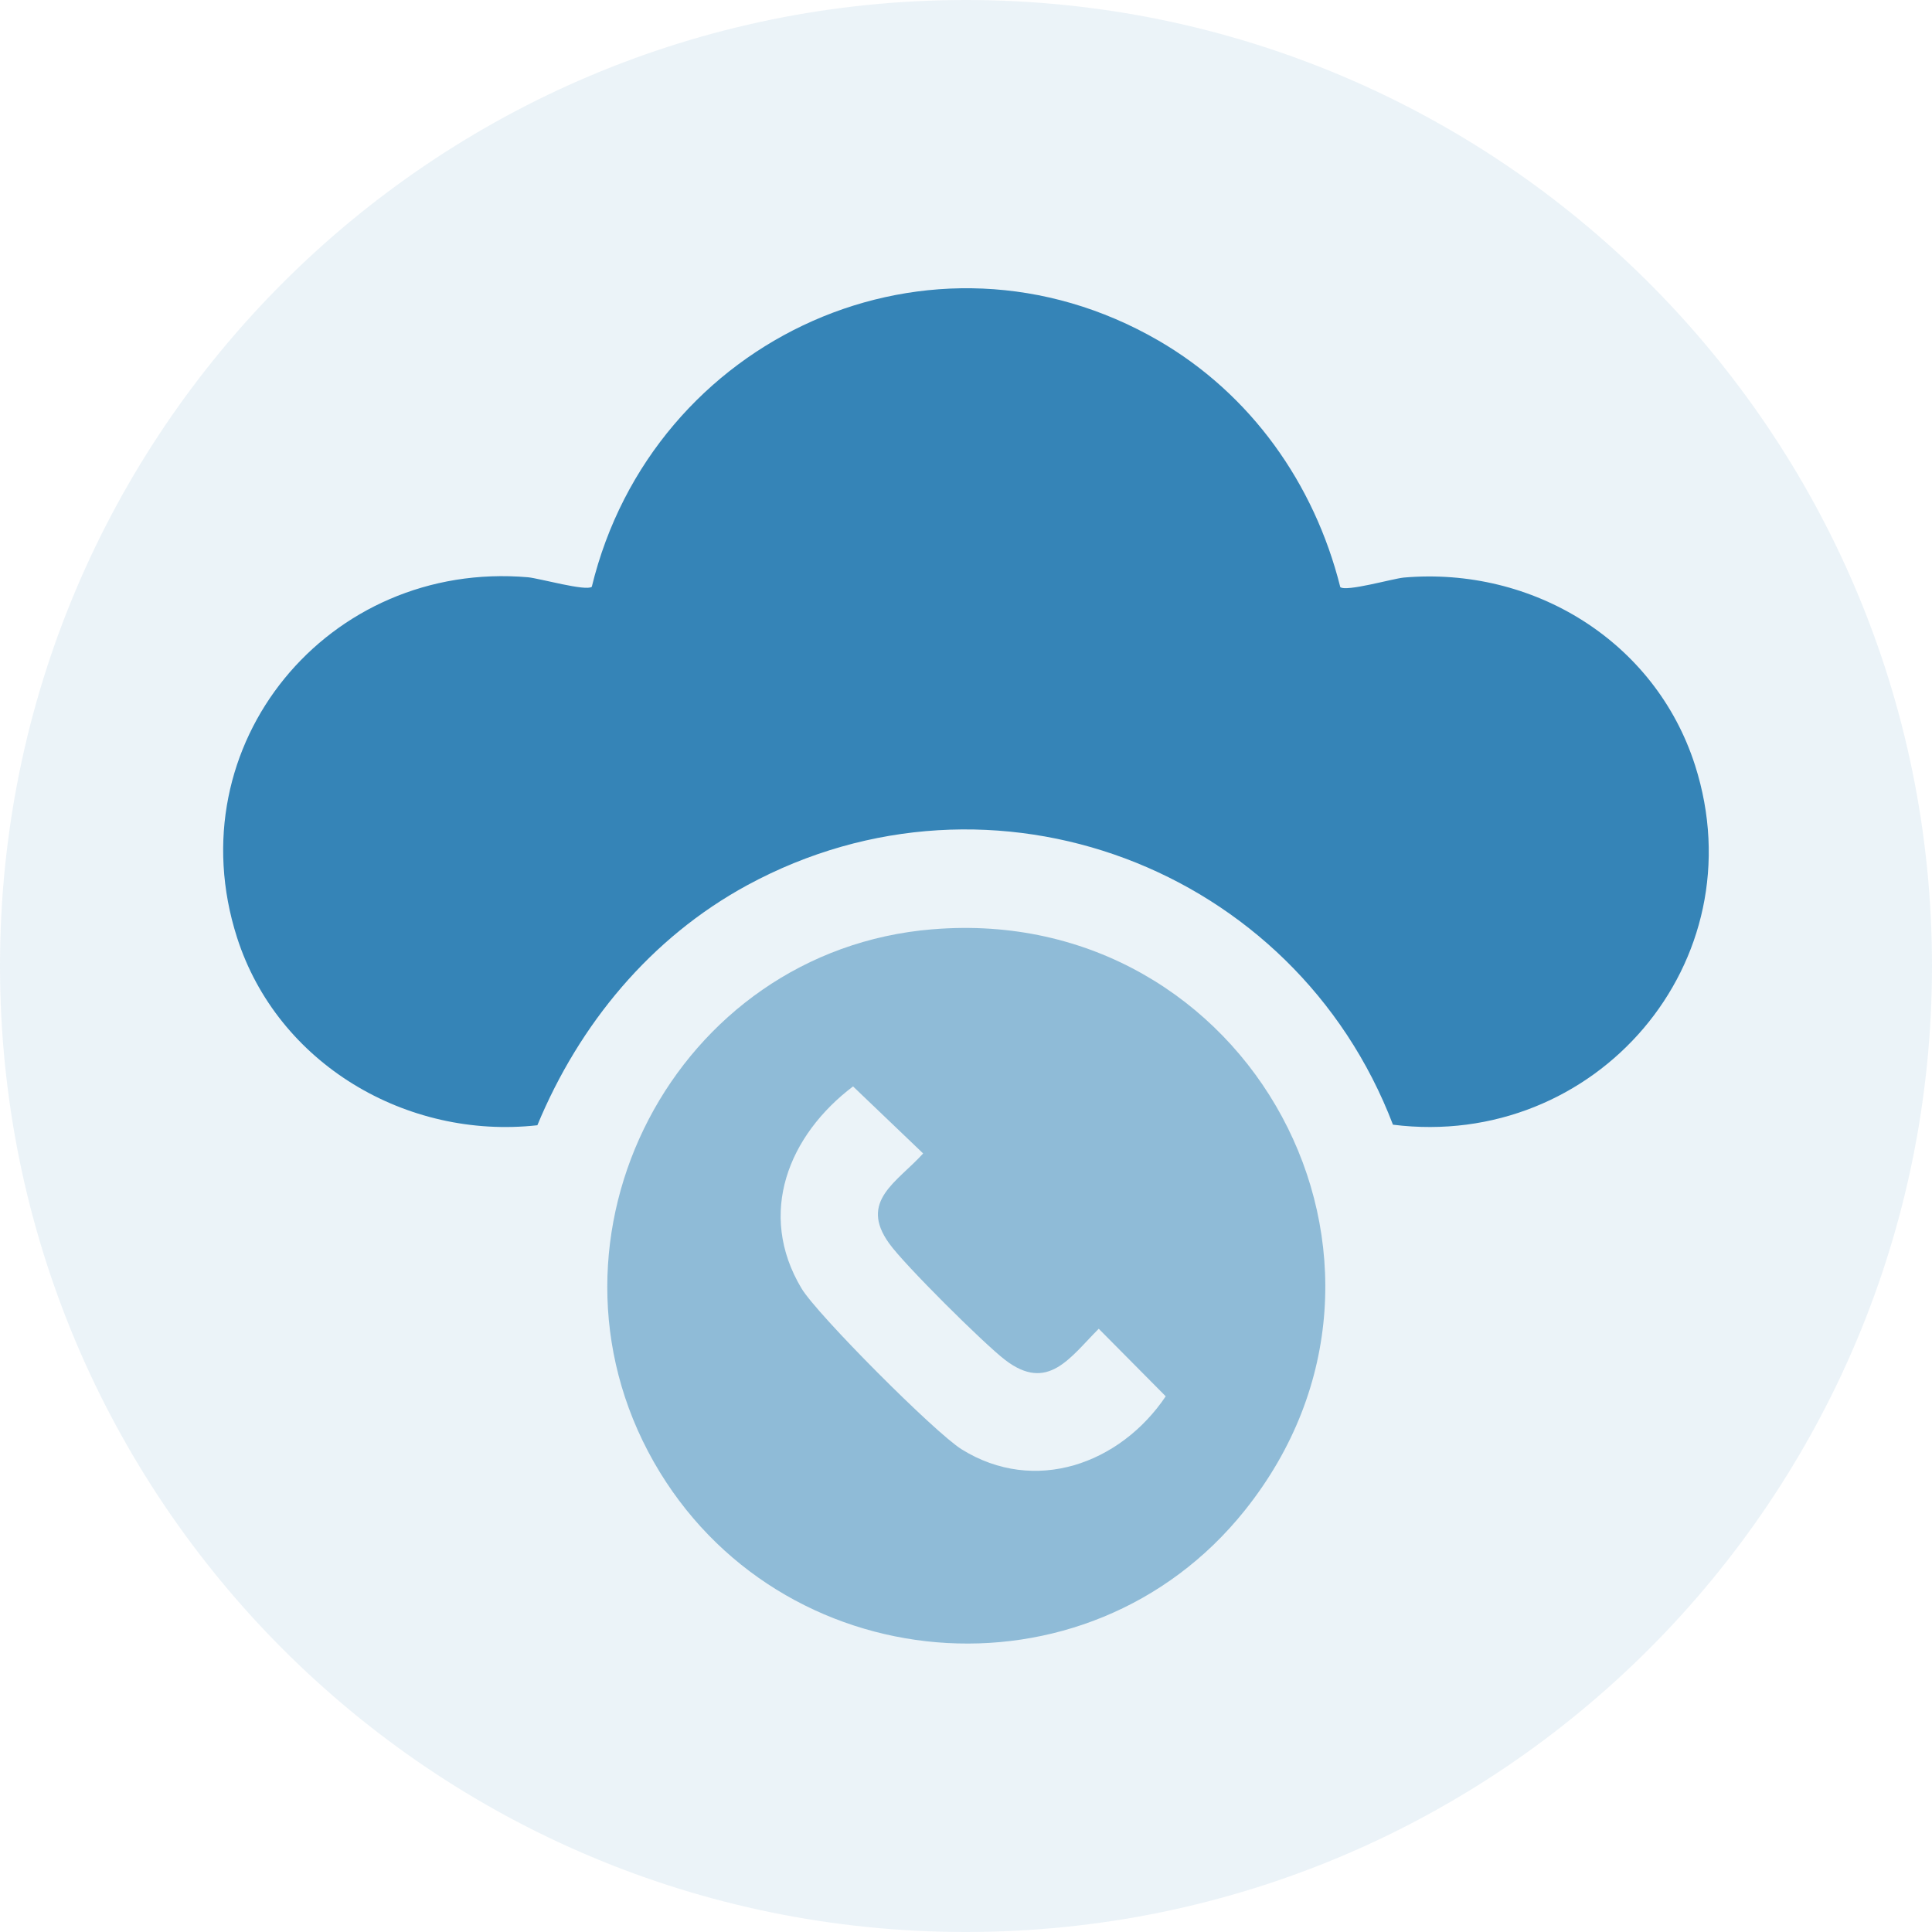
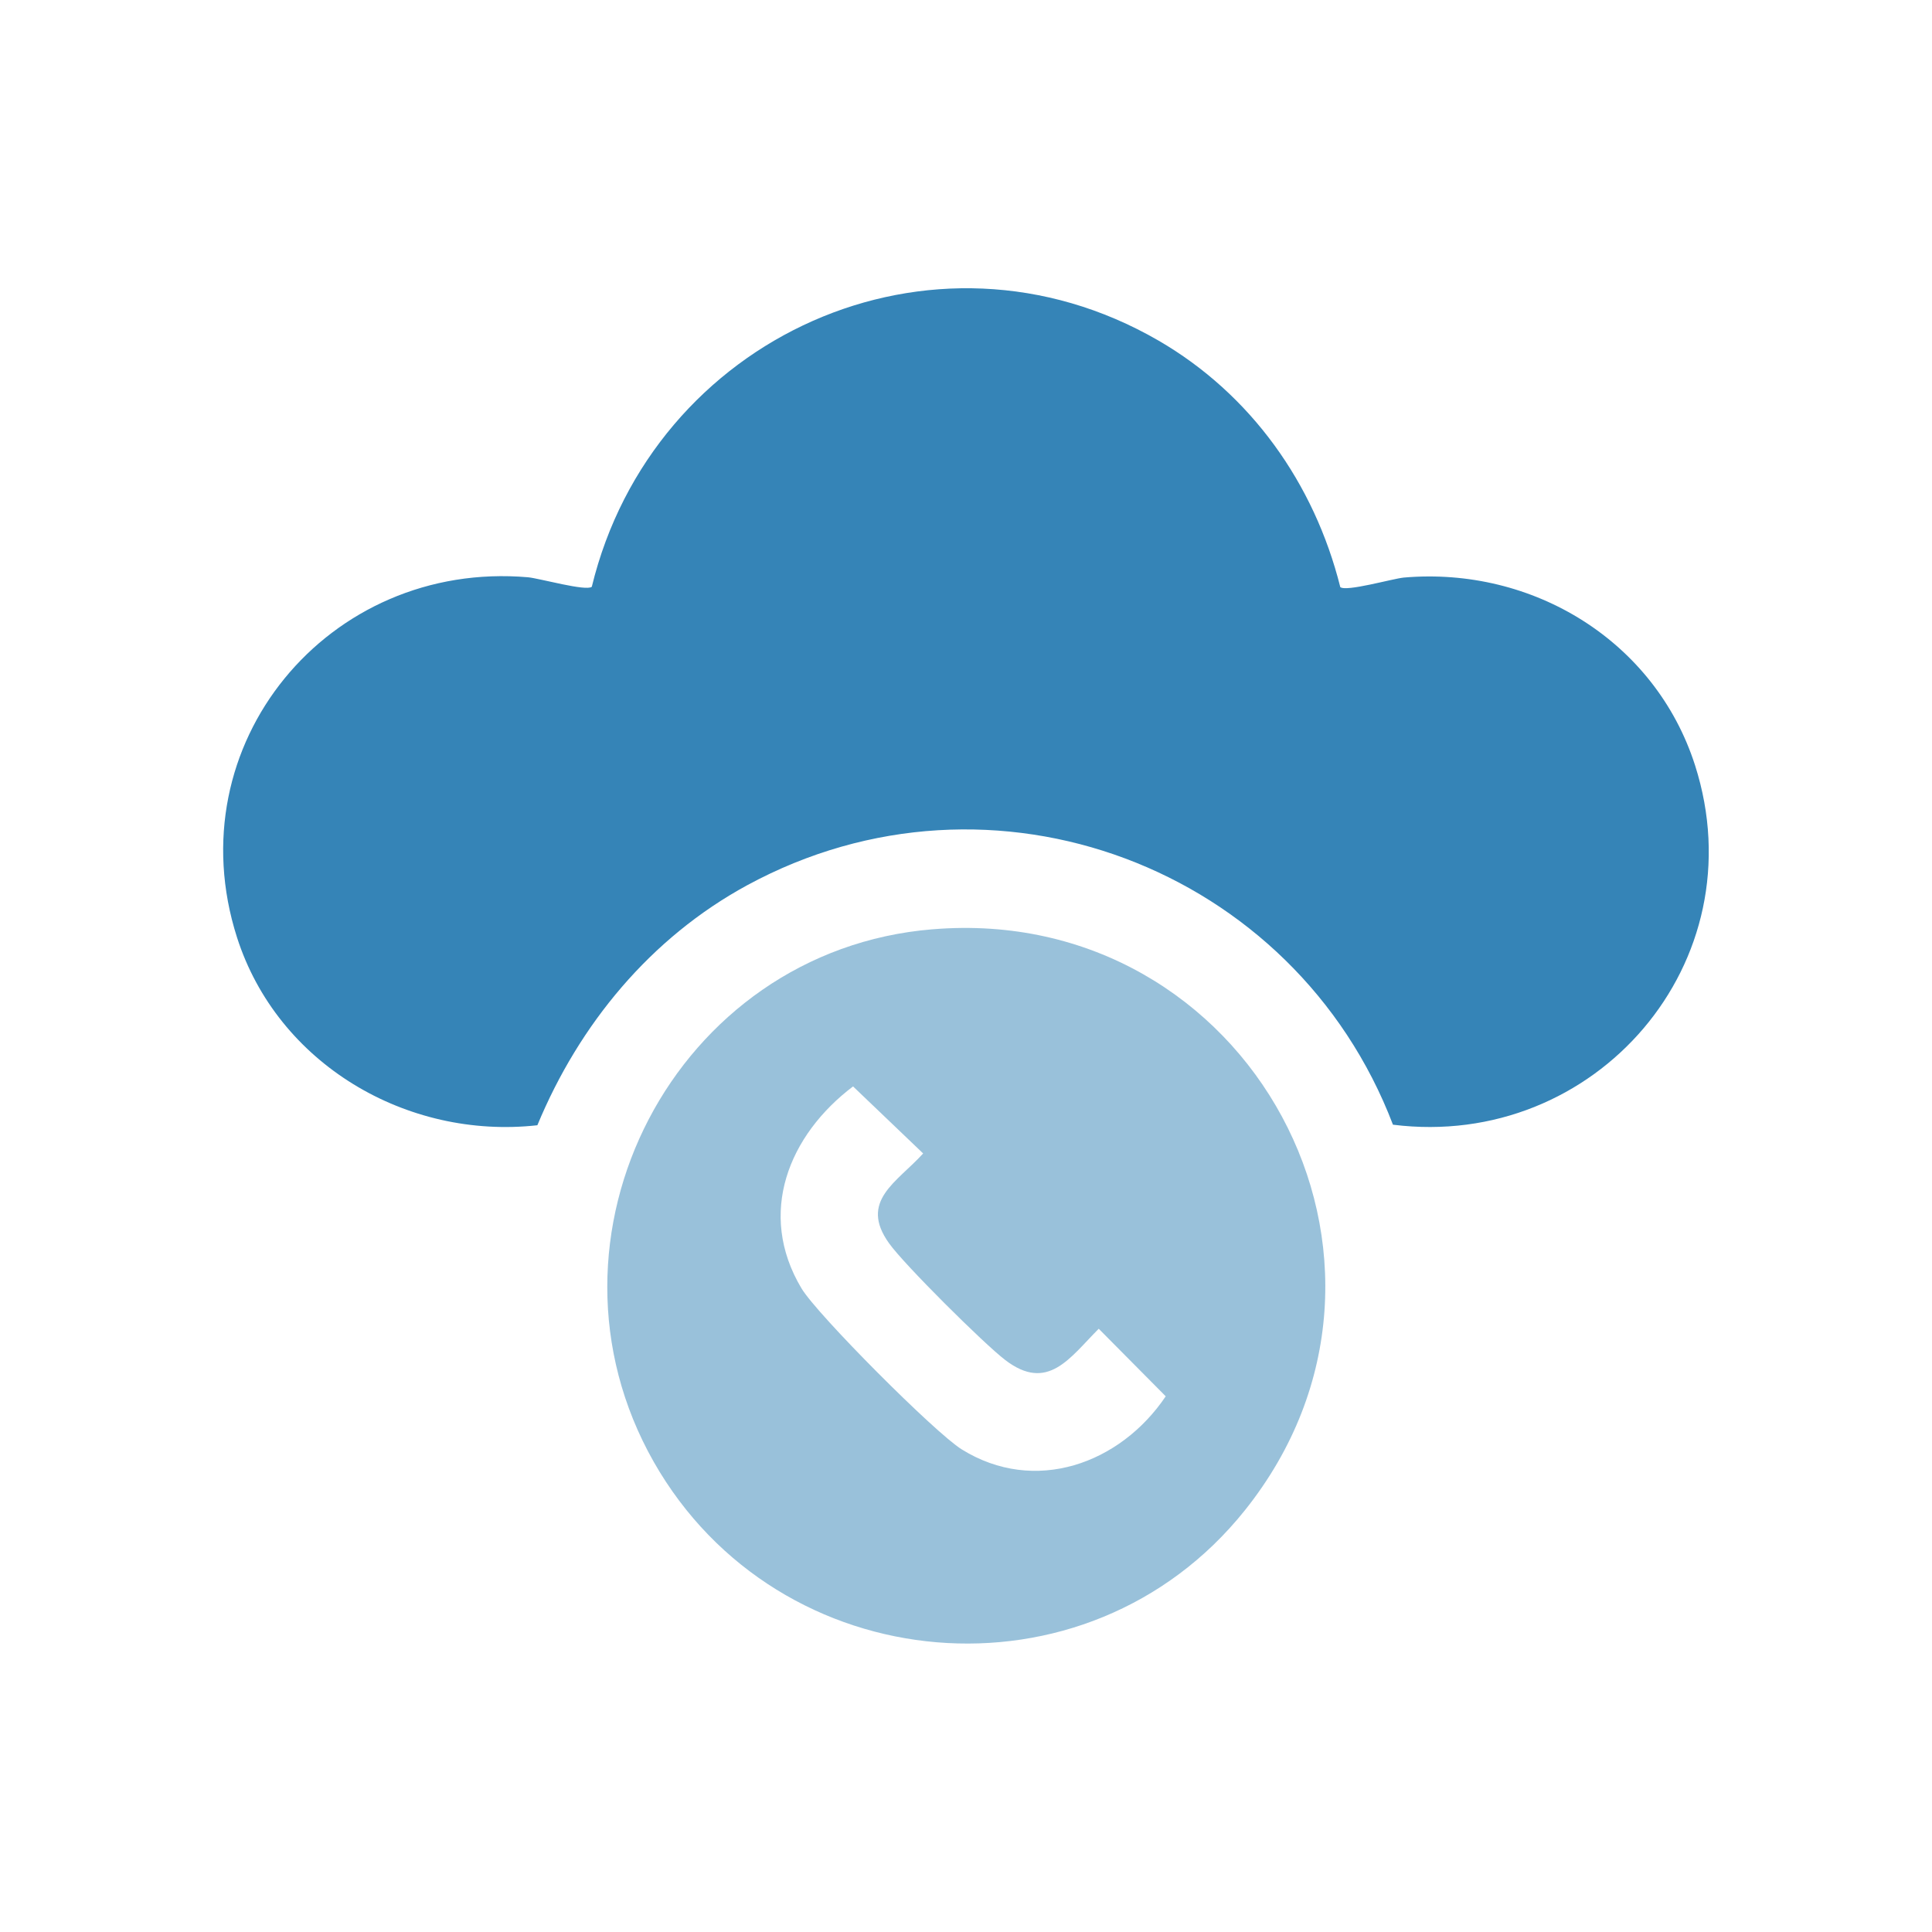
<svg xmlns="http://www.w3.org/2000/svg" id="Layer_1" data-name="Layer 1" viewBox="0 0 69.21 69.21">
  <defs>
    <style> .cls-1 { opacity: .5; } .cls-1, .cls-2 { fill: #3584b7; } .cls-3 { fill: none; } .cls-4 { clip-path: url(#clippath-1); } .cls-5 { clip-path: url(#clippath); } .cls-6 { opacity: .1; } </style>
    <clipPath id="clippath">
-       <rect class="cls-3" x="0" y="0" width="69.21" height="69.21" />
-     </clipPath>
+       </clipPath>
    <clipPath id="clippath-1">
      <rect class="cls-3" x="0" y="0" width="69.21" height="69.21" />
    </clipPath>
  </defs>
  <g class="cls-6">
    <g class="cls-5">
      <g class="cls-4">
-         <path class="cls-2" d="M69.21,34.6c0,19.11-15.49,34.61-34.61,34.61S0,53.72,0,34.6,15.49,0,34.6,0s34.61,15.49,34.61,34.6" />
+         <path class="cls-2" d="M69.21,34.6S0,53.72,0,34.6,15.49,0,34.6,0s34.61,15.49,34.61,34.6" />
      </g>
    </g>
  </g>
  <g>
    <path class="cls-2" d="M48.01,21.03c.21.18,1.87-.3,2.28-.34,4.62-.4,9,2.27,10.43,6.72,2.26,7.06-3.57,13.79-10.82,12.88-3.52-9.22-14.34-13.35-23.13-8.58-3.46,1.88-6.02,4.98-7.52,8.6-4.68.52-9.31-2.2-10.76-6.73-2.21-6.91,3.27-13.52,10.43-12.9.41.04,2.08.51,2.28.34,2.17-8.94,12.18-13.52,20.3-8.82,3.31,1.92,5.58,5.12,6.51,8.82Z" />
    <path class="cls-1" d="M33.41,33.29c11.34-.94,18.31,11.91,11.18,20.82-5.66,7.07-16.71,6.1-21.17-1.74-4.57-8.05.76-18.32,9.98-19.08ZM30.57,38.91c-2.32,1.75-3.46,4.56-1.86,7.24.56.94,4.8,5.19,5.74,5.77,2.62,1.63,5.68.52,7.31-1.9l-2.4-2.42c-1.03,1.03-1.82,2.29-3.35,1.12-.77-.59-3.62-3.42-4.16-4.18-1.09-1.52.29-2.19,1.22-3.22l-2.51-2.4Z" />
  </g>
</svg>